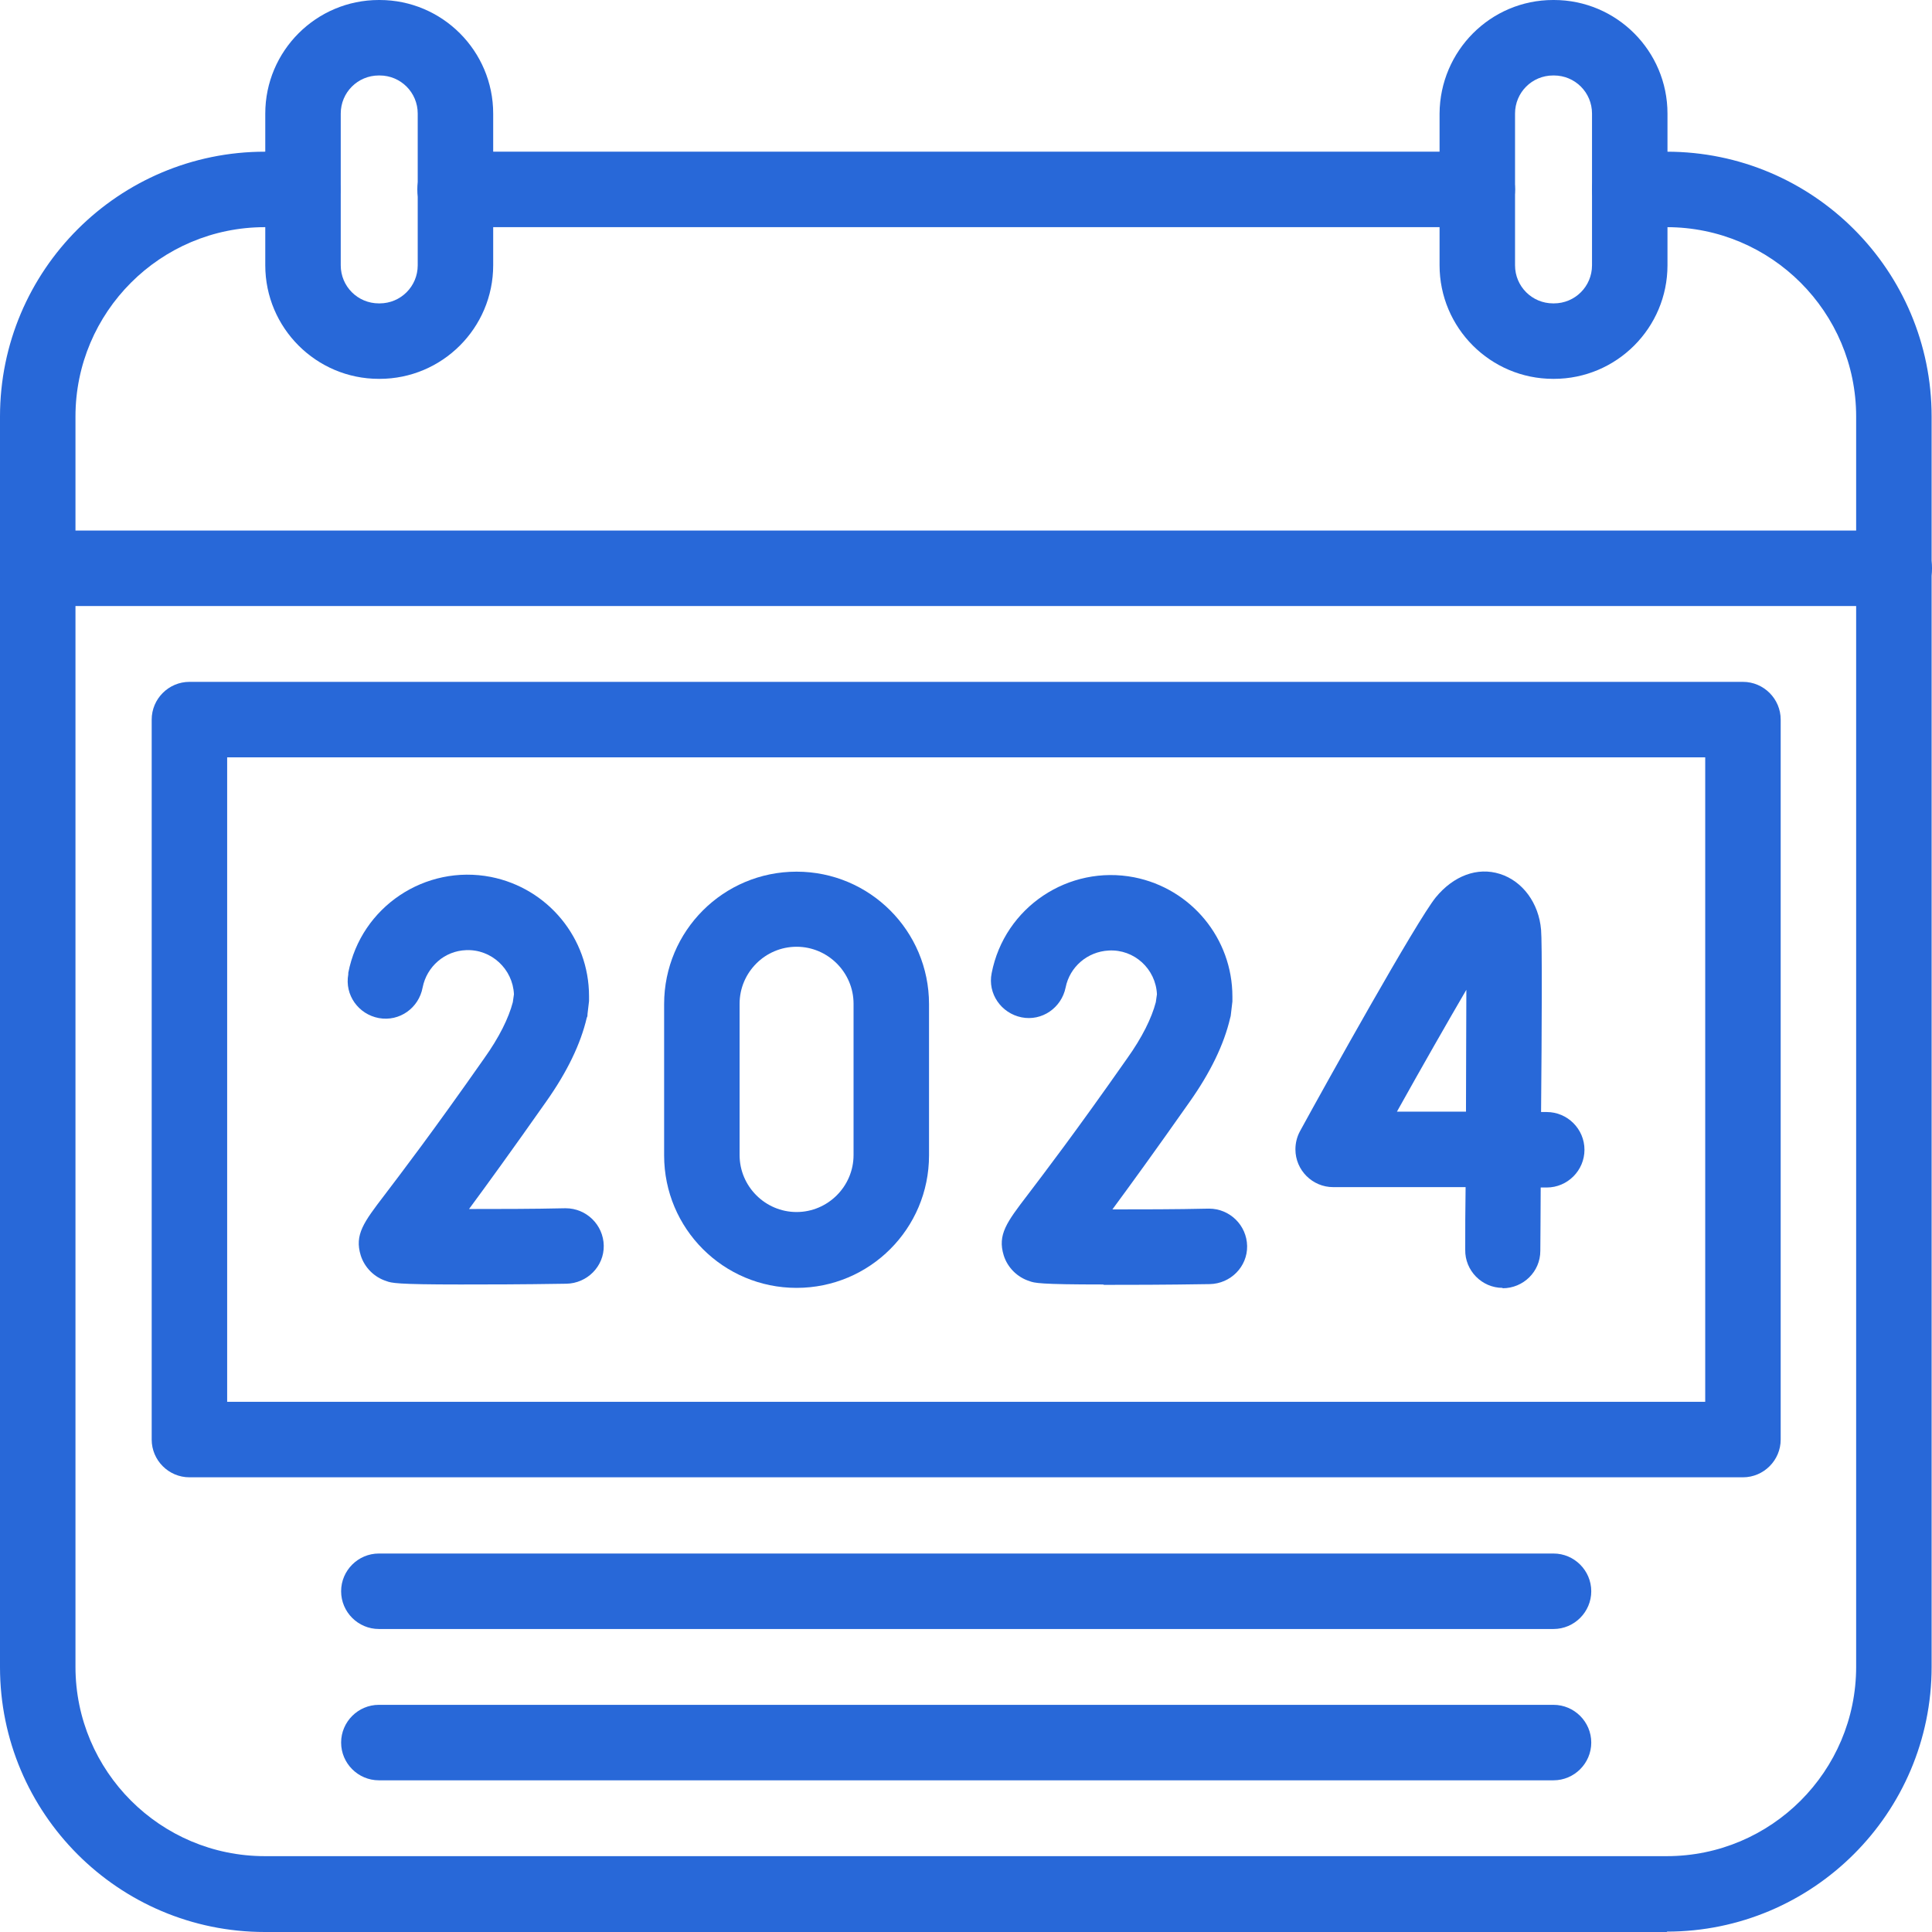
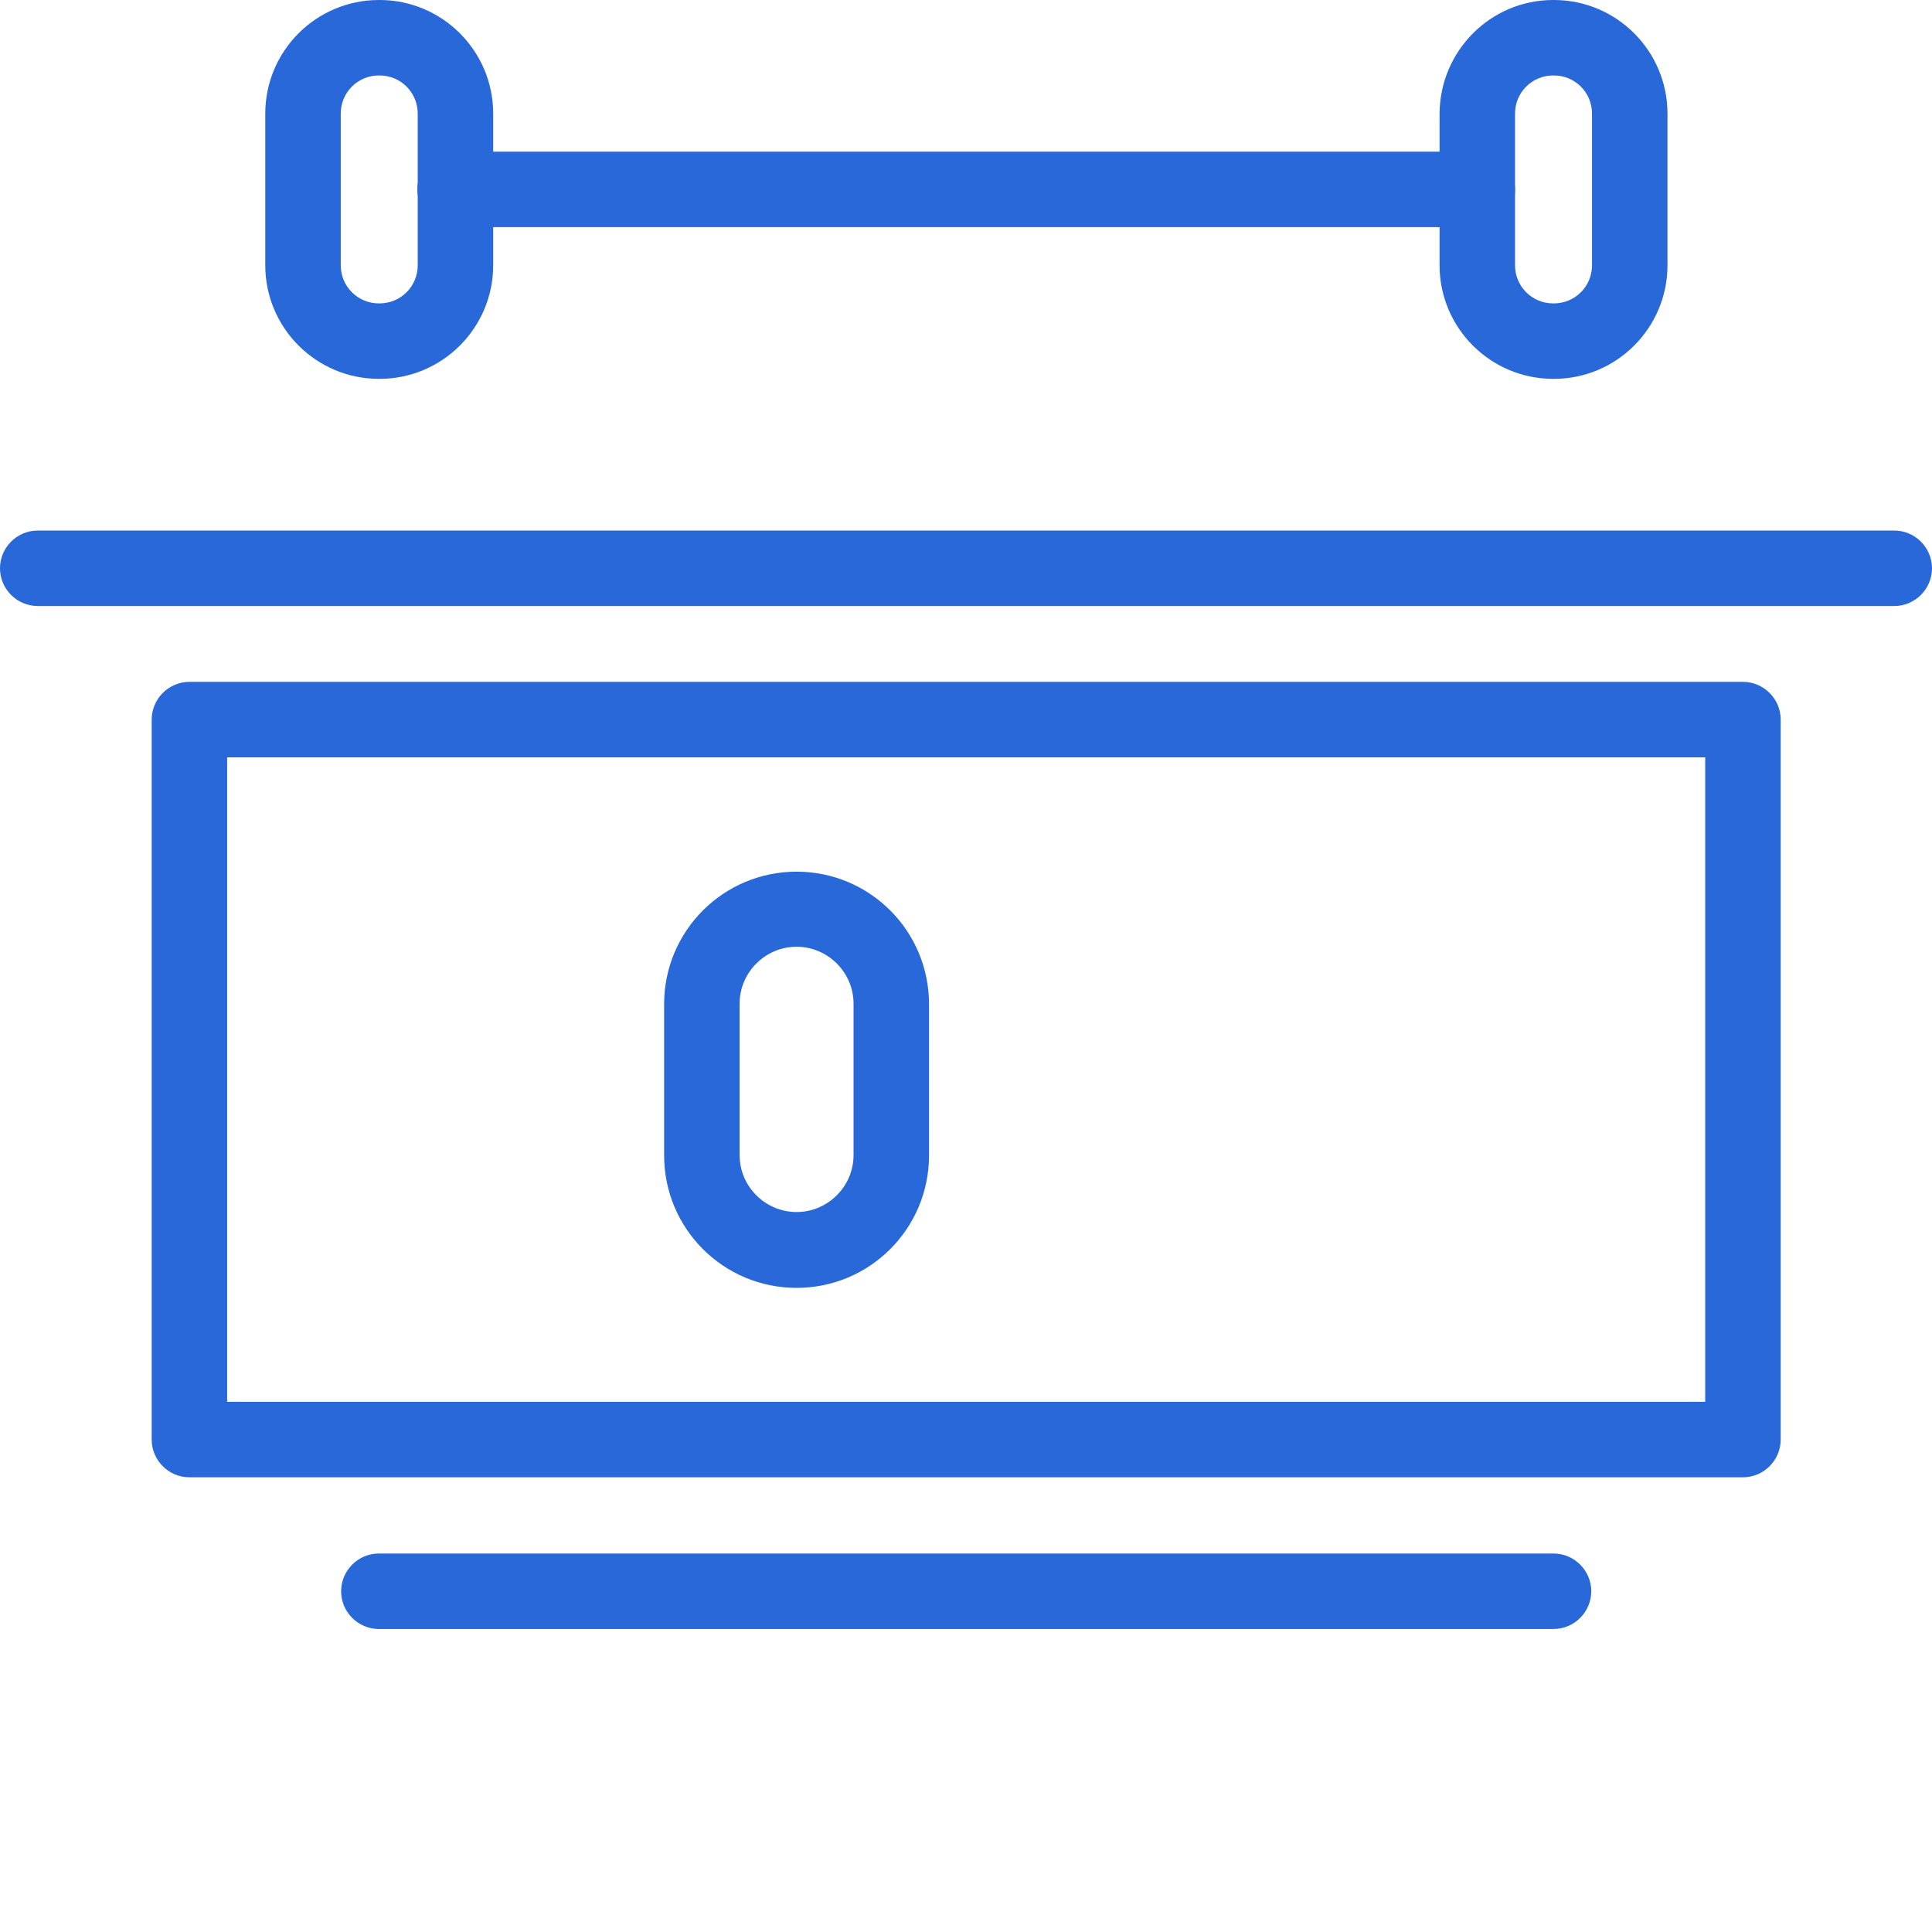
<svg xmlns="http://www.w3.org/2000/svg" id="Layer_1" version="1.1" viewBox="0 0 512 512">
  <defs>
    <style>
      .st0 {
        fill: #2868d8;
      }
    </style>
  </defs>
  <g id="Layer_2">
    <g id="_2024">
-       <path class="st0" d="M441.8,512H70.2c-38.8,0-70.2-31.5-70.2-70.2V110.4C0,71.6,31.5,40.2,70.2,40.2h10c5.5,0,10,4.5,10,10s-4.5,10-10,10h-10c-27.7,0-50.2,22.5-50.2,50.2v331.3c0,27.7,22.5,50.2,50.2,50.2h371.5c27.7,0,50.2-22.5,50.2-50.2V110.4c0-27.7-22.5-50.2-50.2-50.2h-9.8c-5.5,0-10-4.5-10-10s4.5-10,10-10h9.8c38.8,0,70.2,31.5,70.2,70.2v331.3c0,38.8-31.5,70.2-70.2,70.2Z" />
      <path class="st0" d="M391.5,60.2H120.6c-5.5,0-10-4.5-10-10s4.5-10,10-10h270.9c5.5,0,10,4.5,10,10s-4.5,10-10,10Z" />
      <path class="st0" d="M502,160.6H10c-5.5,0-10-4.5-10-10s4.5-10,10-10h492c5.5,0,10,4.5,10,10s-4.5,10-10,10Z" />
      <path class="st0" d="M100.6,100.4h-.2c-16.6,0-30.1-13.5-30.1-30.1V30.1C70.3,13.5,83.8,0,100.4,0h.2c16.6,0,30.1,13.5,30.1,30.1v40.2c0,16.6-13.5,30.1-30.1,30.1ZM100.4,20c-5.6,0-10.1,4.5-10.1,10.1v40.2c0,5.6,4.5,10.1,10.1,10.1h.2c5.6,0,10.1-4.5,10.1-10.1V30.1c0-5.6-4.5-10.1-10.1-10.1h-.2Z" />
      <path class="st0" d="M411.8,100.4h-.2c-16.6,0-30.1-13.5-30.1-30.1V30.1C381.6,13.5,395,0,411.6,0h.2c16.6,0,30.1,13.5,30.1,30.1v40.2c0,16.6-13.5,30.1-30.1,30.1ZM411.6,20c-5.6,0-10.1,4.5-10.1,10.1v40.2c0,5.6,4.5,10.1,10.1,10.1h.2c5.6,0,10.1-4.5,10.1-10.1V30.1c0-5.6-4.5-10.1-10.1-10.1h-.2Z" />
      <path class="st0" d="M461.8,391.5H50.2c-5.5,0-10-4.5-10-10h0v-190.8c0-5.5,4.5-10,10-10h411.7c5.5,0,10,4.5,10,10v190.8c0,5.5-4.5,10-10,10h0ZM60.2,371.5h391.7v-170.8H60.2v170.8Z" />
      <path class="st0" d="M411.6,431.7H100.4c-5.5,0-10-4.5-10-10s4.5-10,10-10h311.3c5.5,0,10,4.5,10,10s-4.5,10-10,10Z" />
-       <path class="st0" d="M411.6,471.8H100.4c-5.5,0-10-4.5-10-10s4.5-10,10-10h311.3c5.5,0,10,4.5,10,10s-4.5,10-10,10Z" />
-       <path class="st0" d="M398.2,341.3h0c-5.5,0-10-4.6-9.9-10.1,0,0,0,0,0,0,0-5.1,0-10.7.1-16.6h-35.1c-5.5,0-10-4.5-10-10,0-1.7.4-3.3,1.2-4.8,7.1-13,30.9-55.7,36-62,4.7-5.7,11-8.1,17-6.2s10.3,7.7,10.9,14.8c.3,3.2.2,26.5,0,48.3h1.5c5.5,0,10,4.5,10,10s-4.5,10-10,10h-1.6c0,7.5-.1,13.6-.1,16.8,0,5.5-4.5,9.9-10,9.9h0ZM370.2,294.6h18.3c0-12,.1-23.6.1-32.3-4.9,8.4-11.6,20.1-18.4,32.3h0Z" />
-       <path class="st0" d="M121.9,340.4c-16.9,0-18.2-.4-19.5-.9-3.2-1-5.8-3.6-6.8-6.8-1.7-5.5.8-8.8,6.3-16,4.4-5.8,12.6-16.5,26.4-36.2,4-5.6,6.5-10.7,7.6-14.9l.3-2.1c-.3-6.7-6-12-12.7-11.7-5.6.2-10.4,4.3-11.5,9.9-1,5.4-6.1,9.1-11.6,8.1-5.4-1-9.1-6.1-8.1-11.6,0-.1,0-.3,0-.4,3.4-17.5,20.4-28.8,37.8-25.4,15.1,3,26,16.2,26,31.6,0,.4,0,.8,0,1.3l-.4,3.4c0,.3,0,.7-.2,1-1.6,6.9-5.2,14.4-10.8,22.3-9,12.8-15.6,21.9-20.4,28.4,7.6,0,16.8,0,25.5-.2h.1c5.5,0,10,4.4,10.1,9.9s-4.4,10-9.9,10.1h0c-12.4.2-21.4.2-28,.2h0Z" />
-       <path class="st0" d="M292.3,340.4c-16.9,0-18.2-.4-19.5-.9-3.2-1-5.8-3.6-6.8-6.8-1.7-5.5.8-8.8,6.3-16,4.4-5.8,12.6-16.5,26.4-36.2,4-5.6,6.5-10.7,7.6-14.9l.3-2.1c-.3-6.7-6-12-12.8-11.6-5.6.3-10.3,4.3-11.4,9.8-1.1,5.4-6.3,9-11.7,7.9s-9-6.3-7.9-11.7c3.4-17.5,20.4-28.8,37.8-25.4,15.1,3,26,16.2,26,31.6,0,.4,0,.8,0,1.3l-.4,3.4c0,.3-.1.7-.2,1-1.6,6.9-5.2,14.4-10.8,22.3-9,12.8-15.6,21.9-20.4,28.4,7.6,0,16.8,0,25.5-.2h.1c5.5,0,10,4.4,10.1,9.9s-4.4,10-9.9,10.1c-12.3.2-21.4.2-28,.2h0Z" />
      <path class="st0" d="M211.1,341.3c-19.4,0-35.1-15.7-35.1-35.1v-40.1c0-19.4,15.7-35.1,35.1-35.1,19.4,0,35.1,15.7,35.1,35.1v40.1c0,19.4-15.7,35.1-35.1,35.1ZM211.1,250.9c-8.3,0-15.1,6.8-15.1,15.1v40.1c0,8.3,6.8,15.1,15.1,15.1s15.1-6.8,15.1-15.1h0v-40.1c0-8.3-6.8-15.1-15.1-15.1h0Z" />
    </g>
  </g>
</svg>